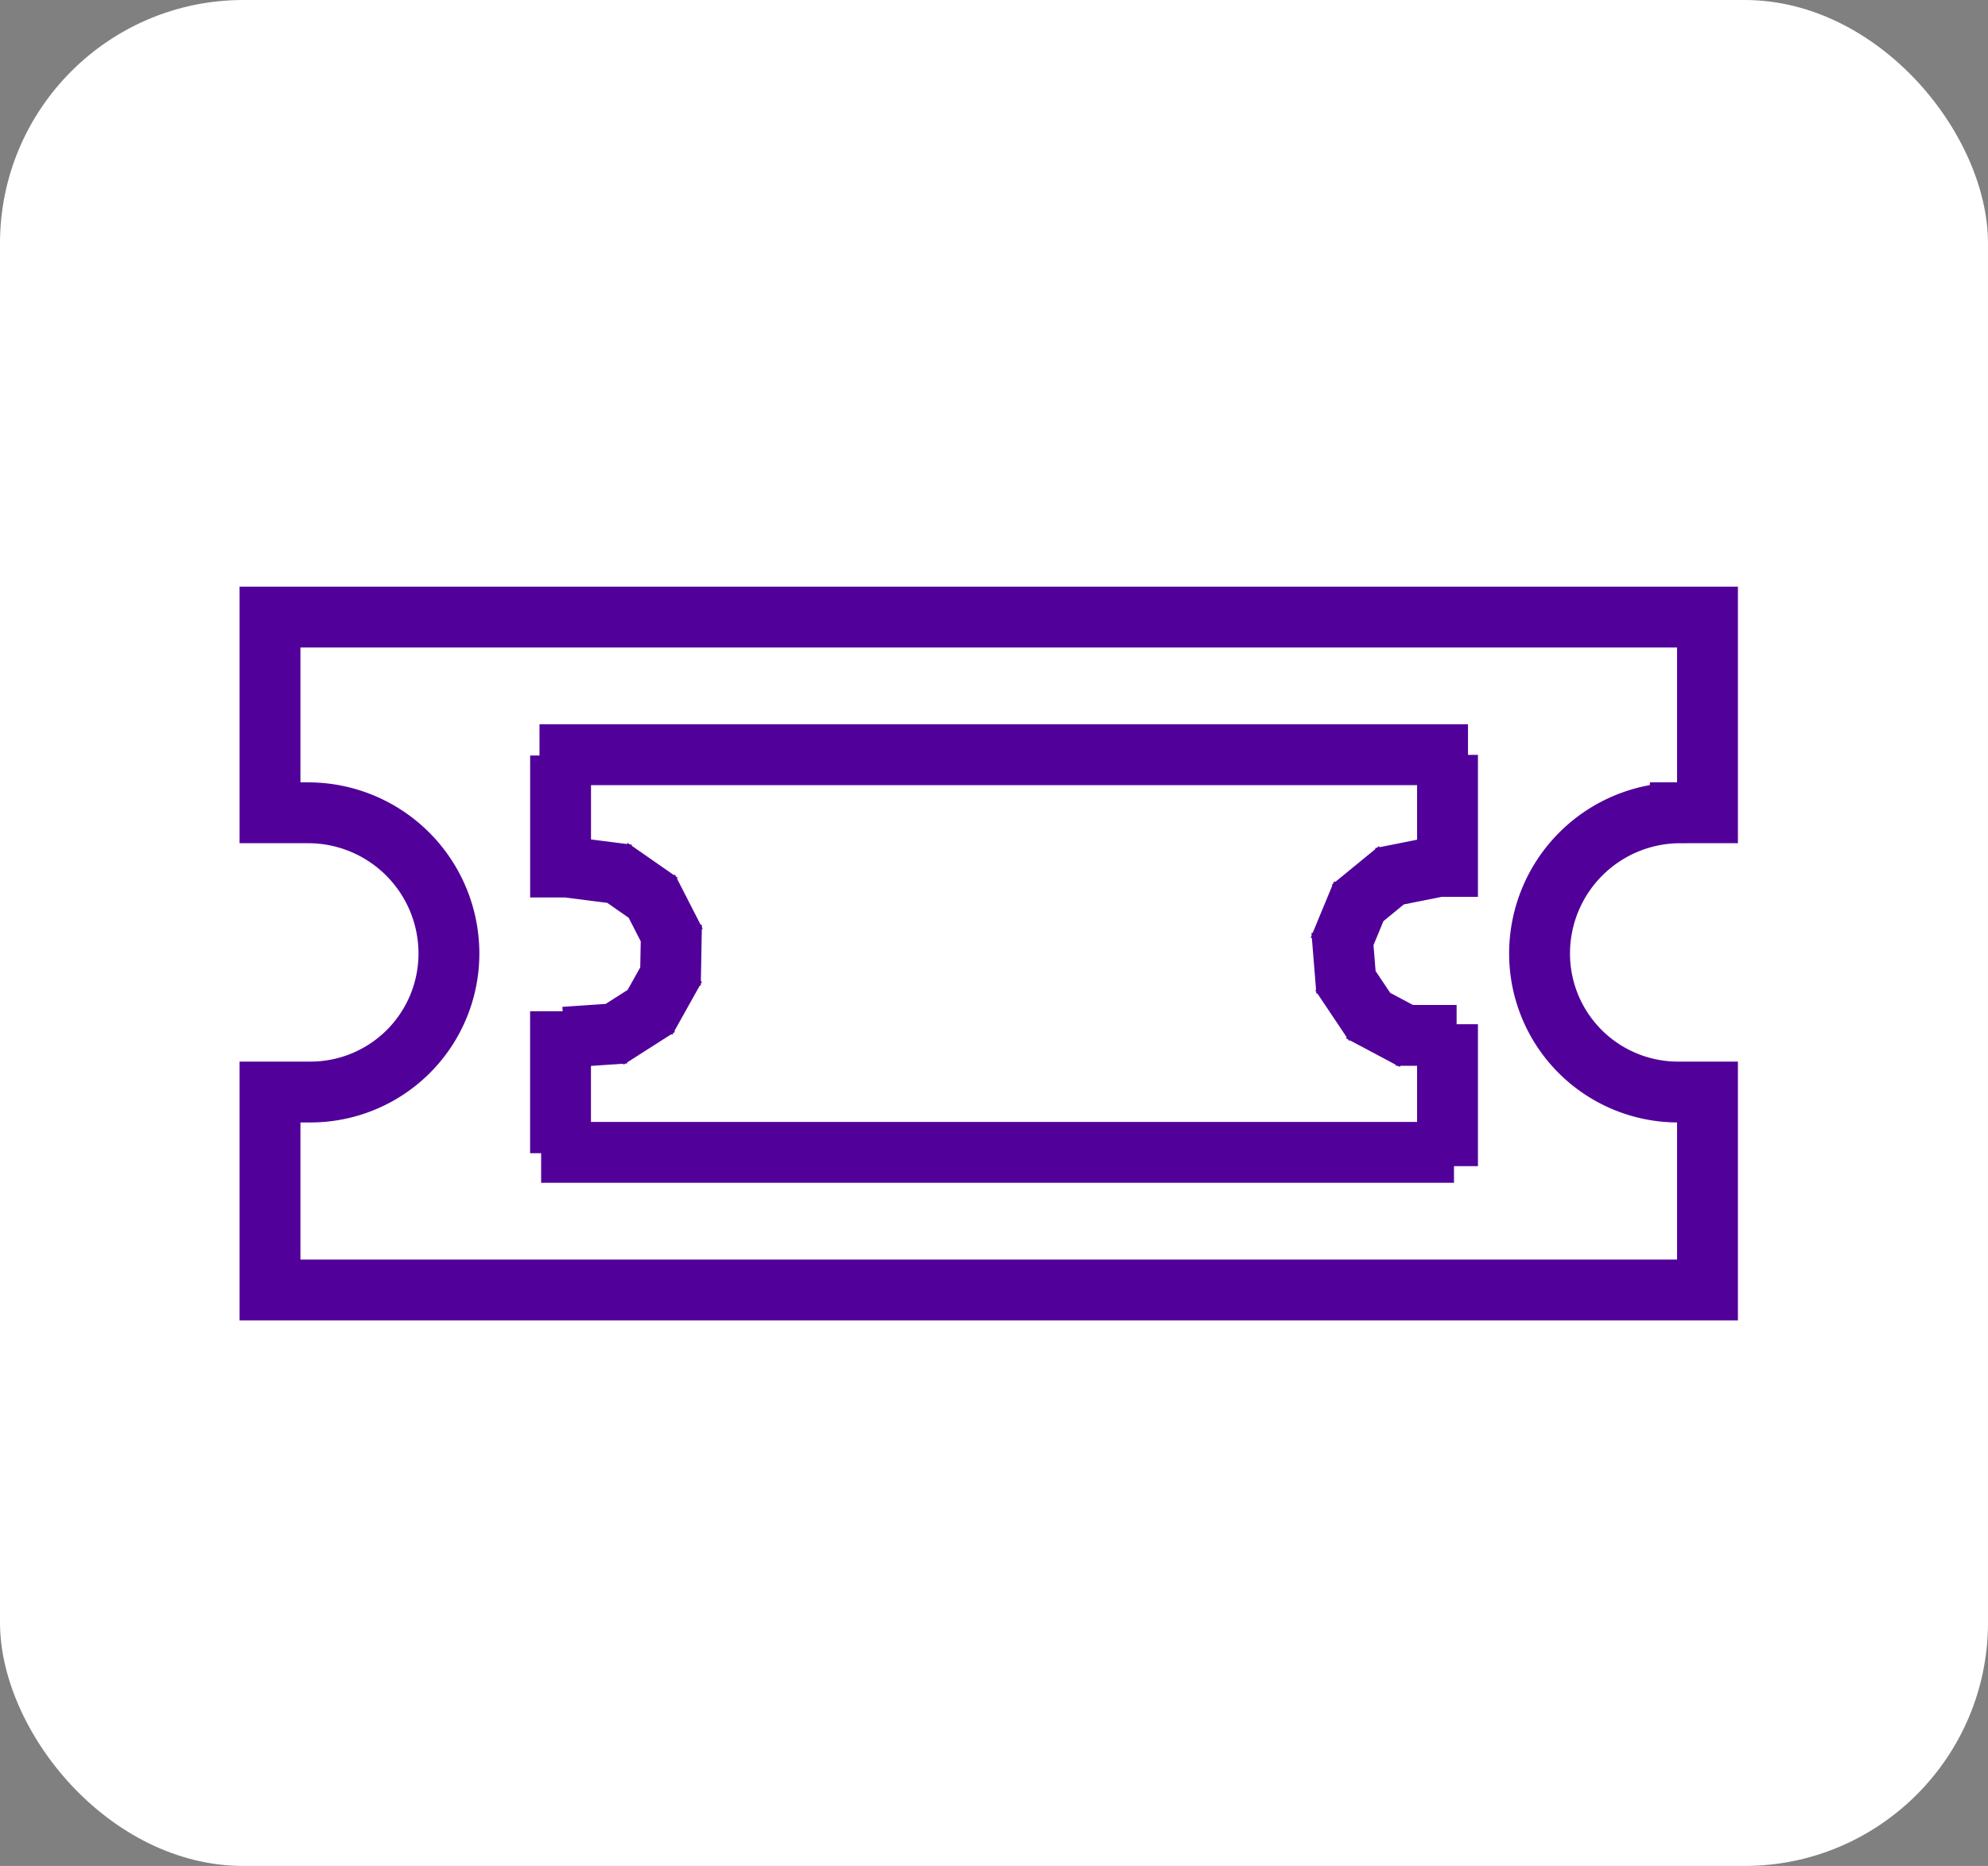
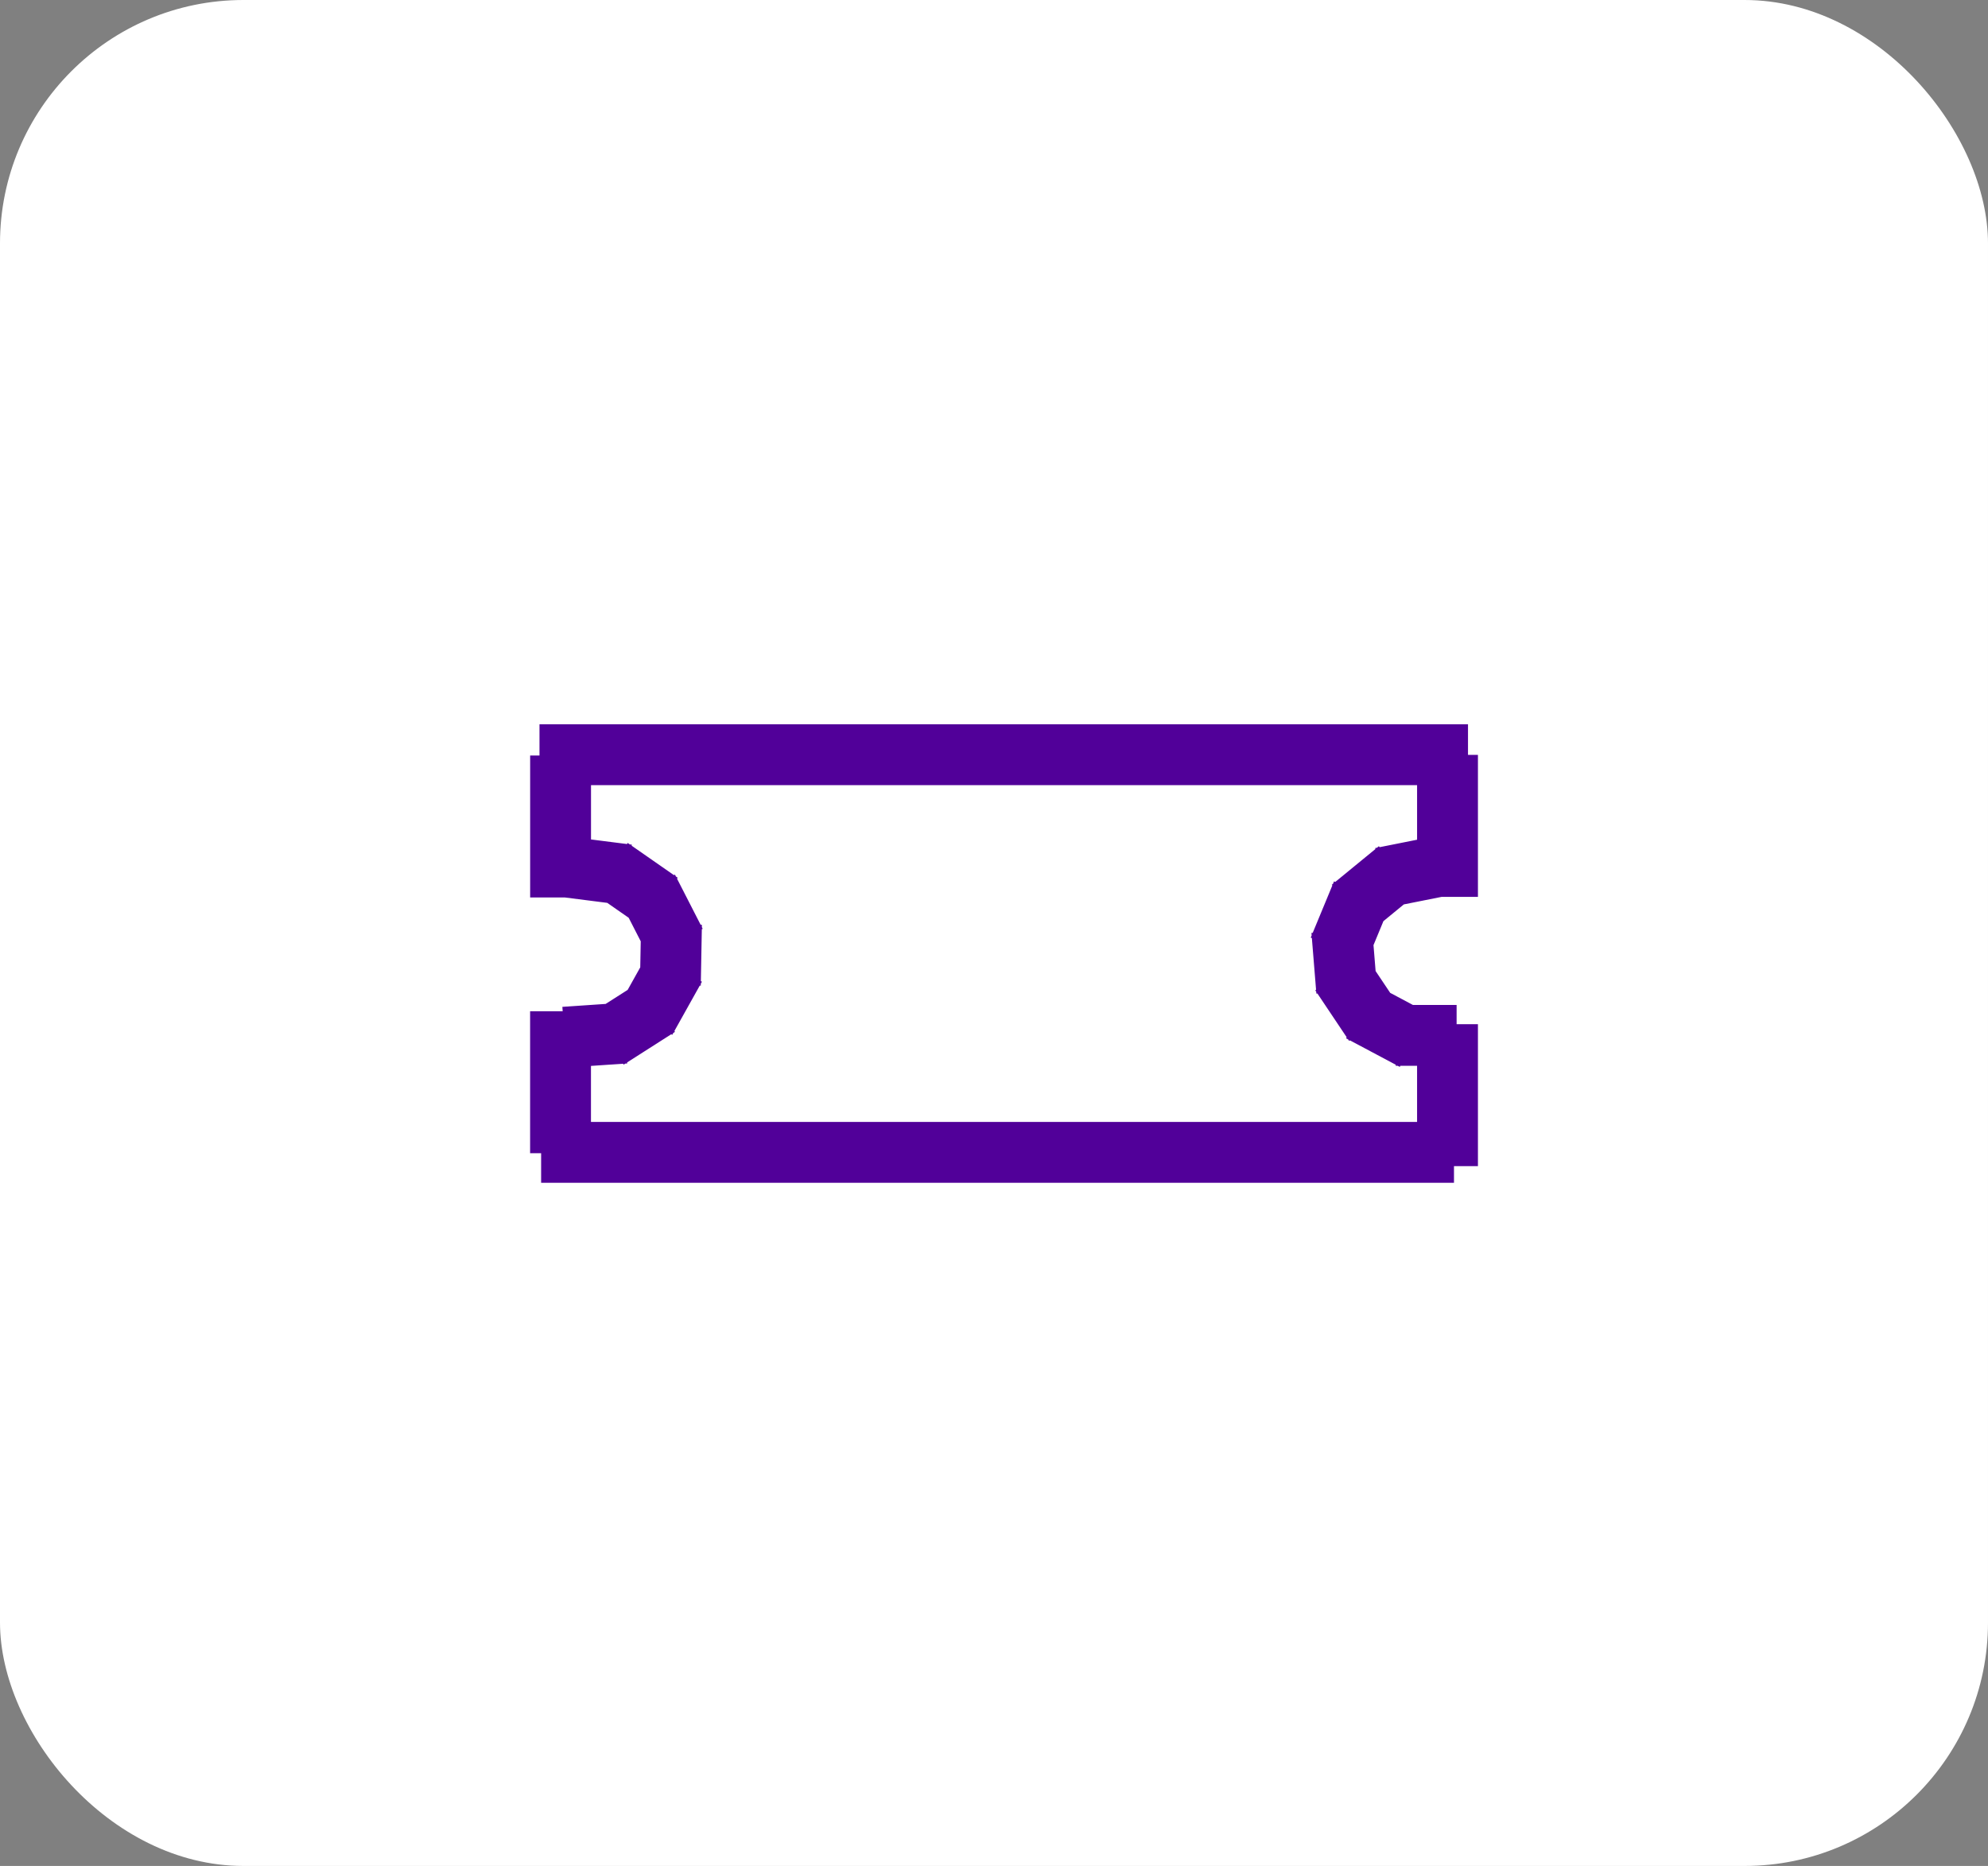
<svg xmlns="http://www.w3.org/2000/svg" width="49" height="46" viewBox="0 0 49 46">
  <rect x="0" y="0" width="49" height="46" fill="#808080" stroke="none" />
  <g fill="none" fill-rule="evenodd">
    <g>
      <rect width="49" height="46" fill="#FFF" rx="6" />
-       <path stroke="#510099" stroke-width="1.5" d="M7.654 15.212h34.432v4.825h-.67a3.47 3.47 0 0 0-3.469 3.47 3.414 3.414 0 0 0 3.414 3.414h.725v4.88H6.655v-4.88h.996a3.414 3.414 0 0 0 3.414-3.414 3.47 3.47 0 0 0-3.47-3.47h-.94v-4.825h1z" />
      <path stroke="#510099" stroke-dasharray="0,1" stroke-linecap="square" stroke-width="1.5" d="M14.433 18.605h21.245v2.852h-.503a2.05 2.05 0 0 0-2.05 2.05c0 1.114.902 2.017 2.017 2.017h.536v2.884H13.816v-2.884h.704a2.017 2.017 0 0 0 2.017-2.017 2.05 2.05 0 0 0-2.05-2.05h-.67v-2.852h.616z" />
    </g>
  </g>
</svg>